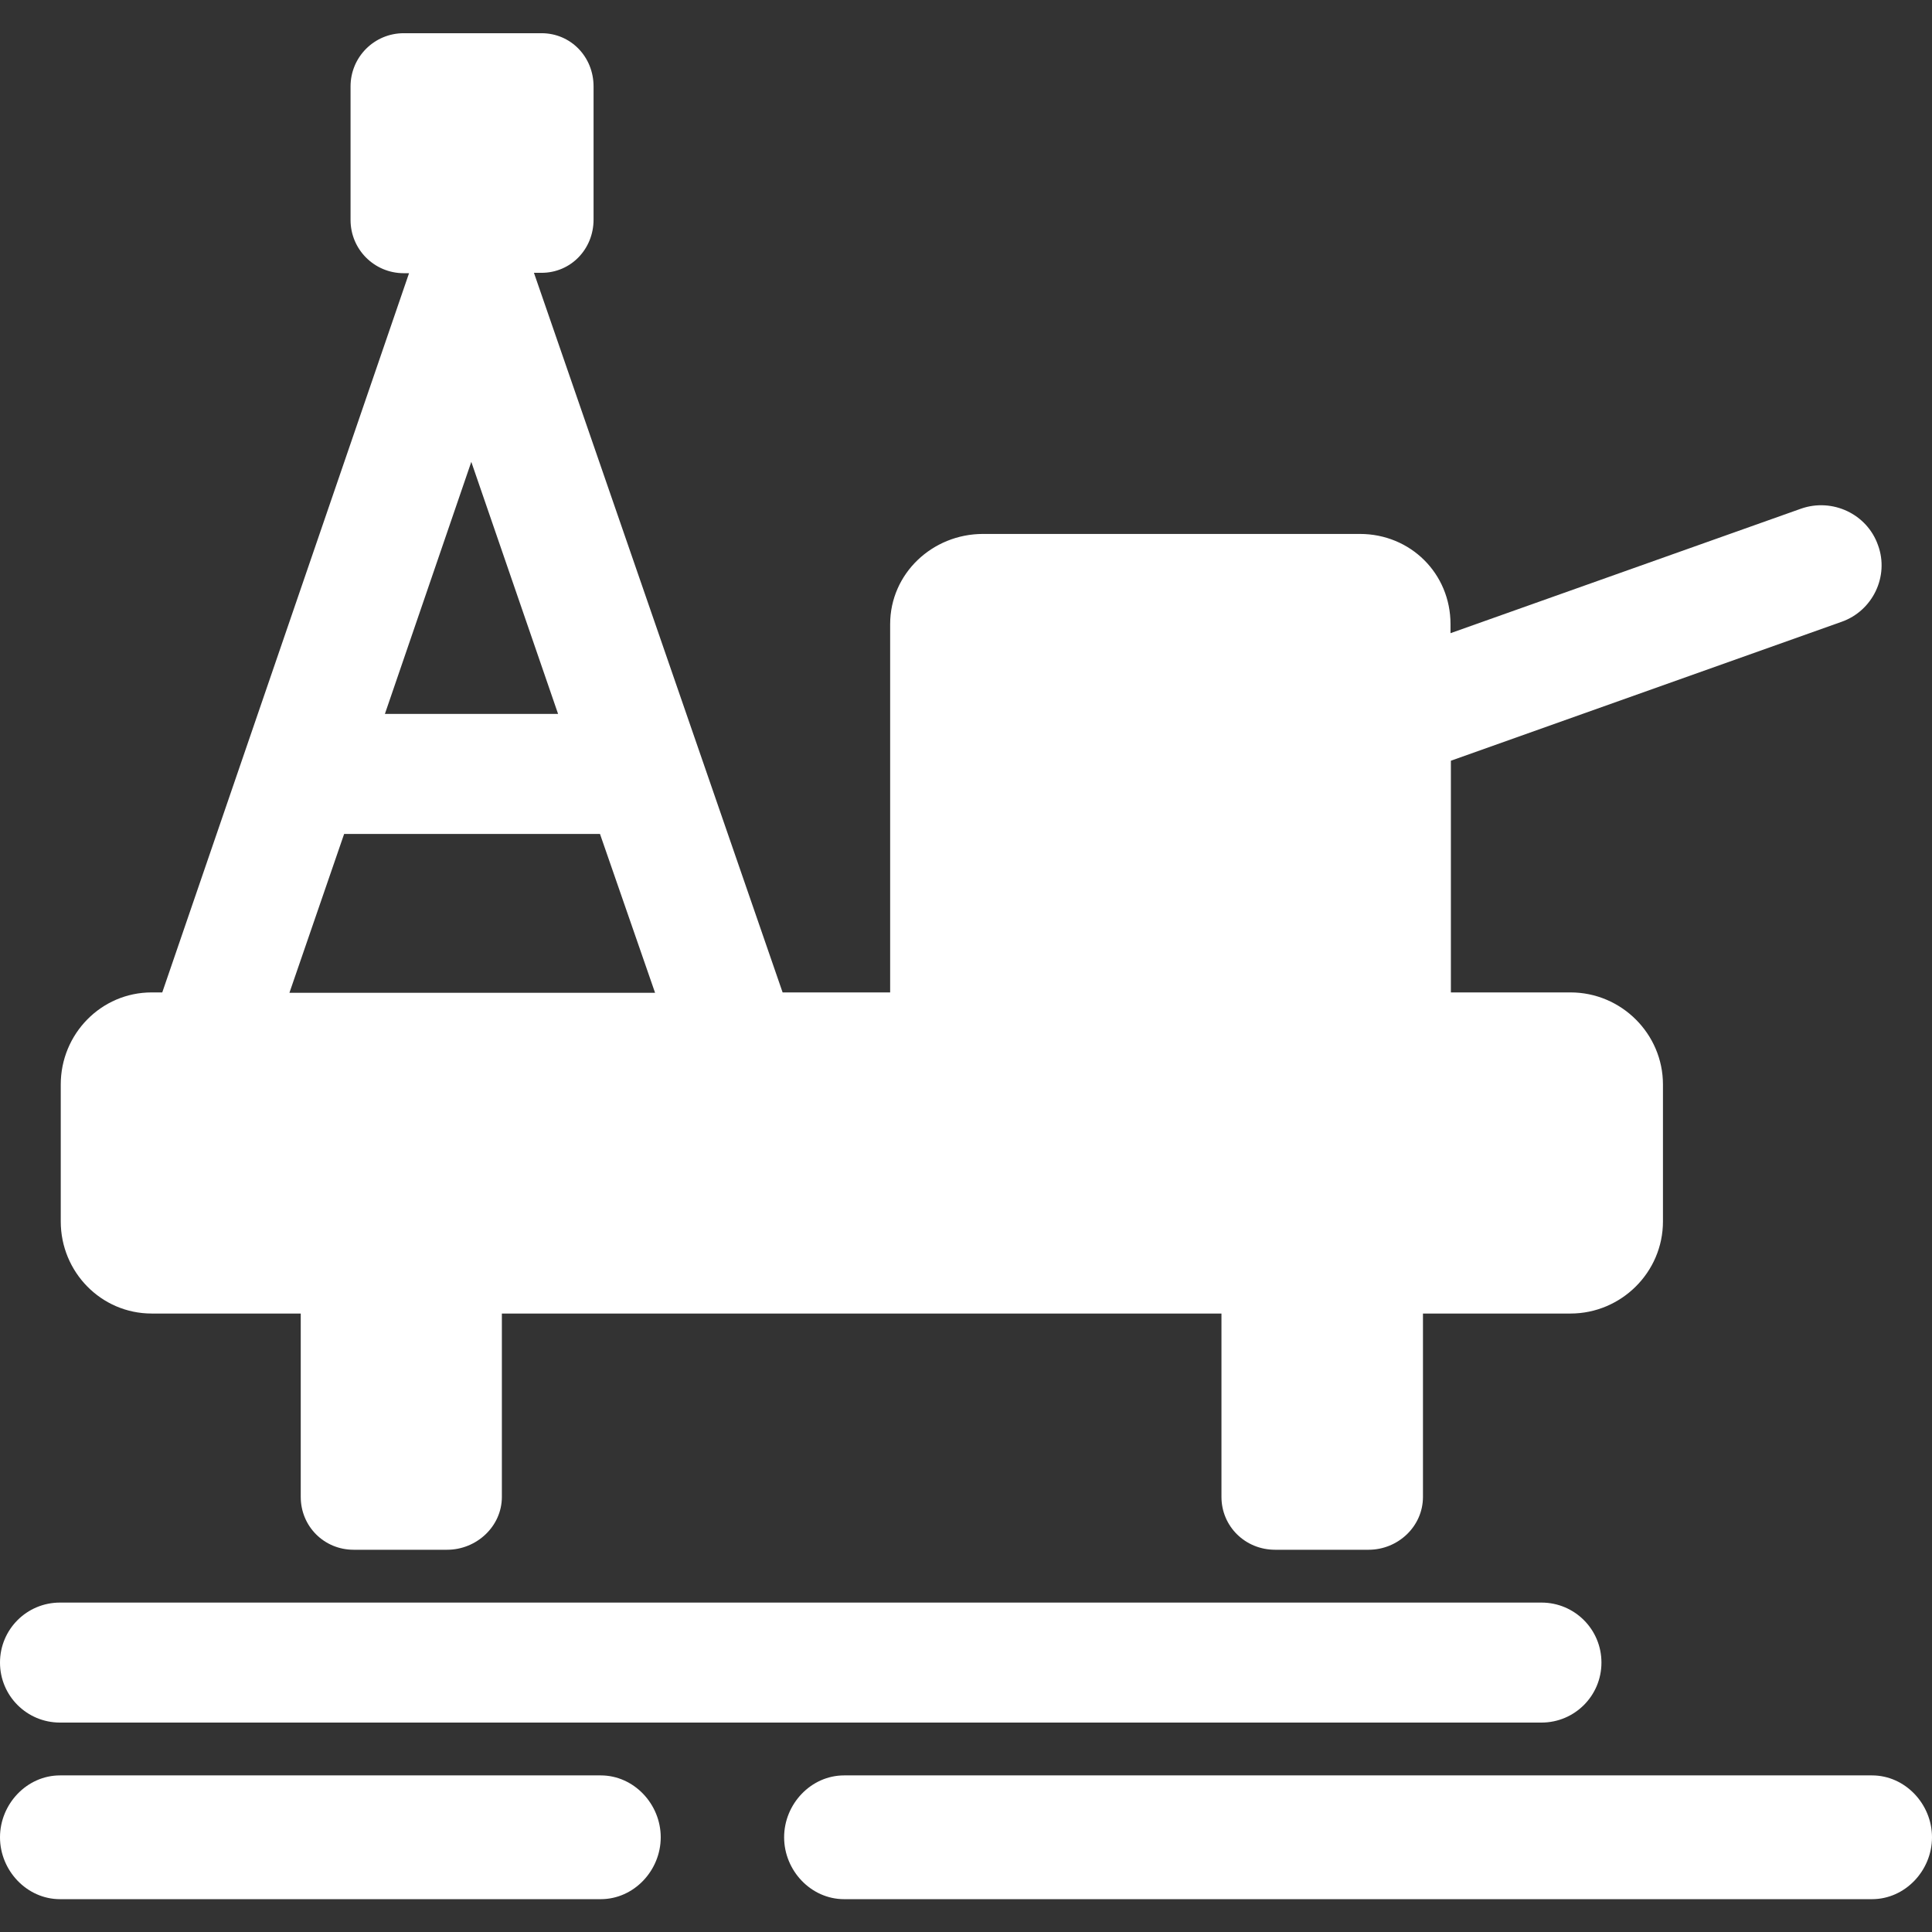
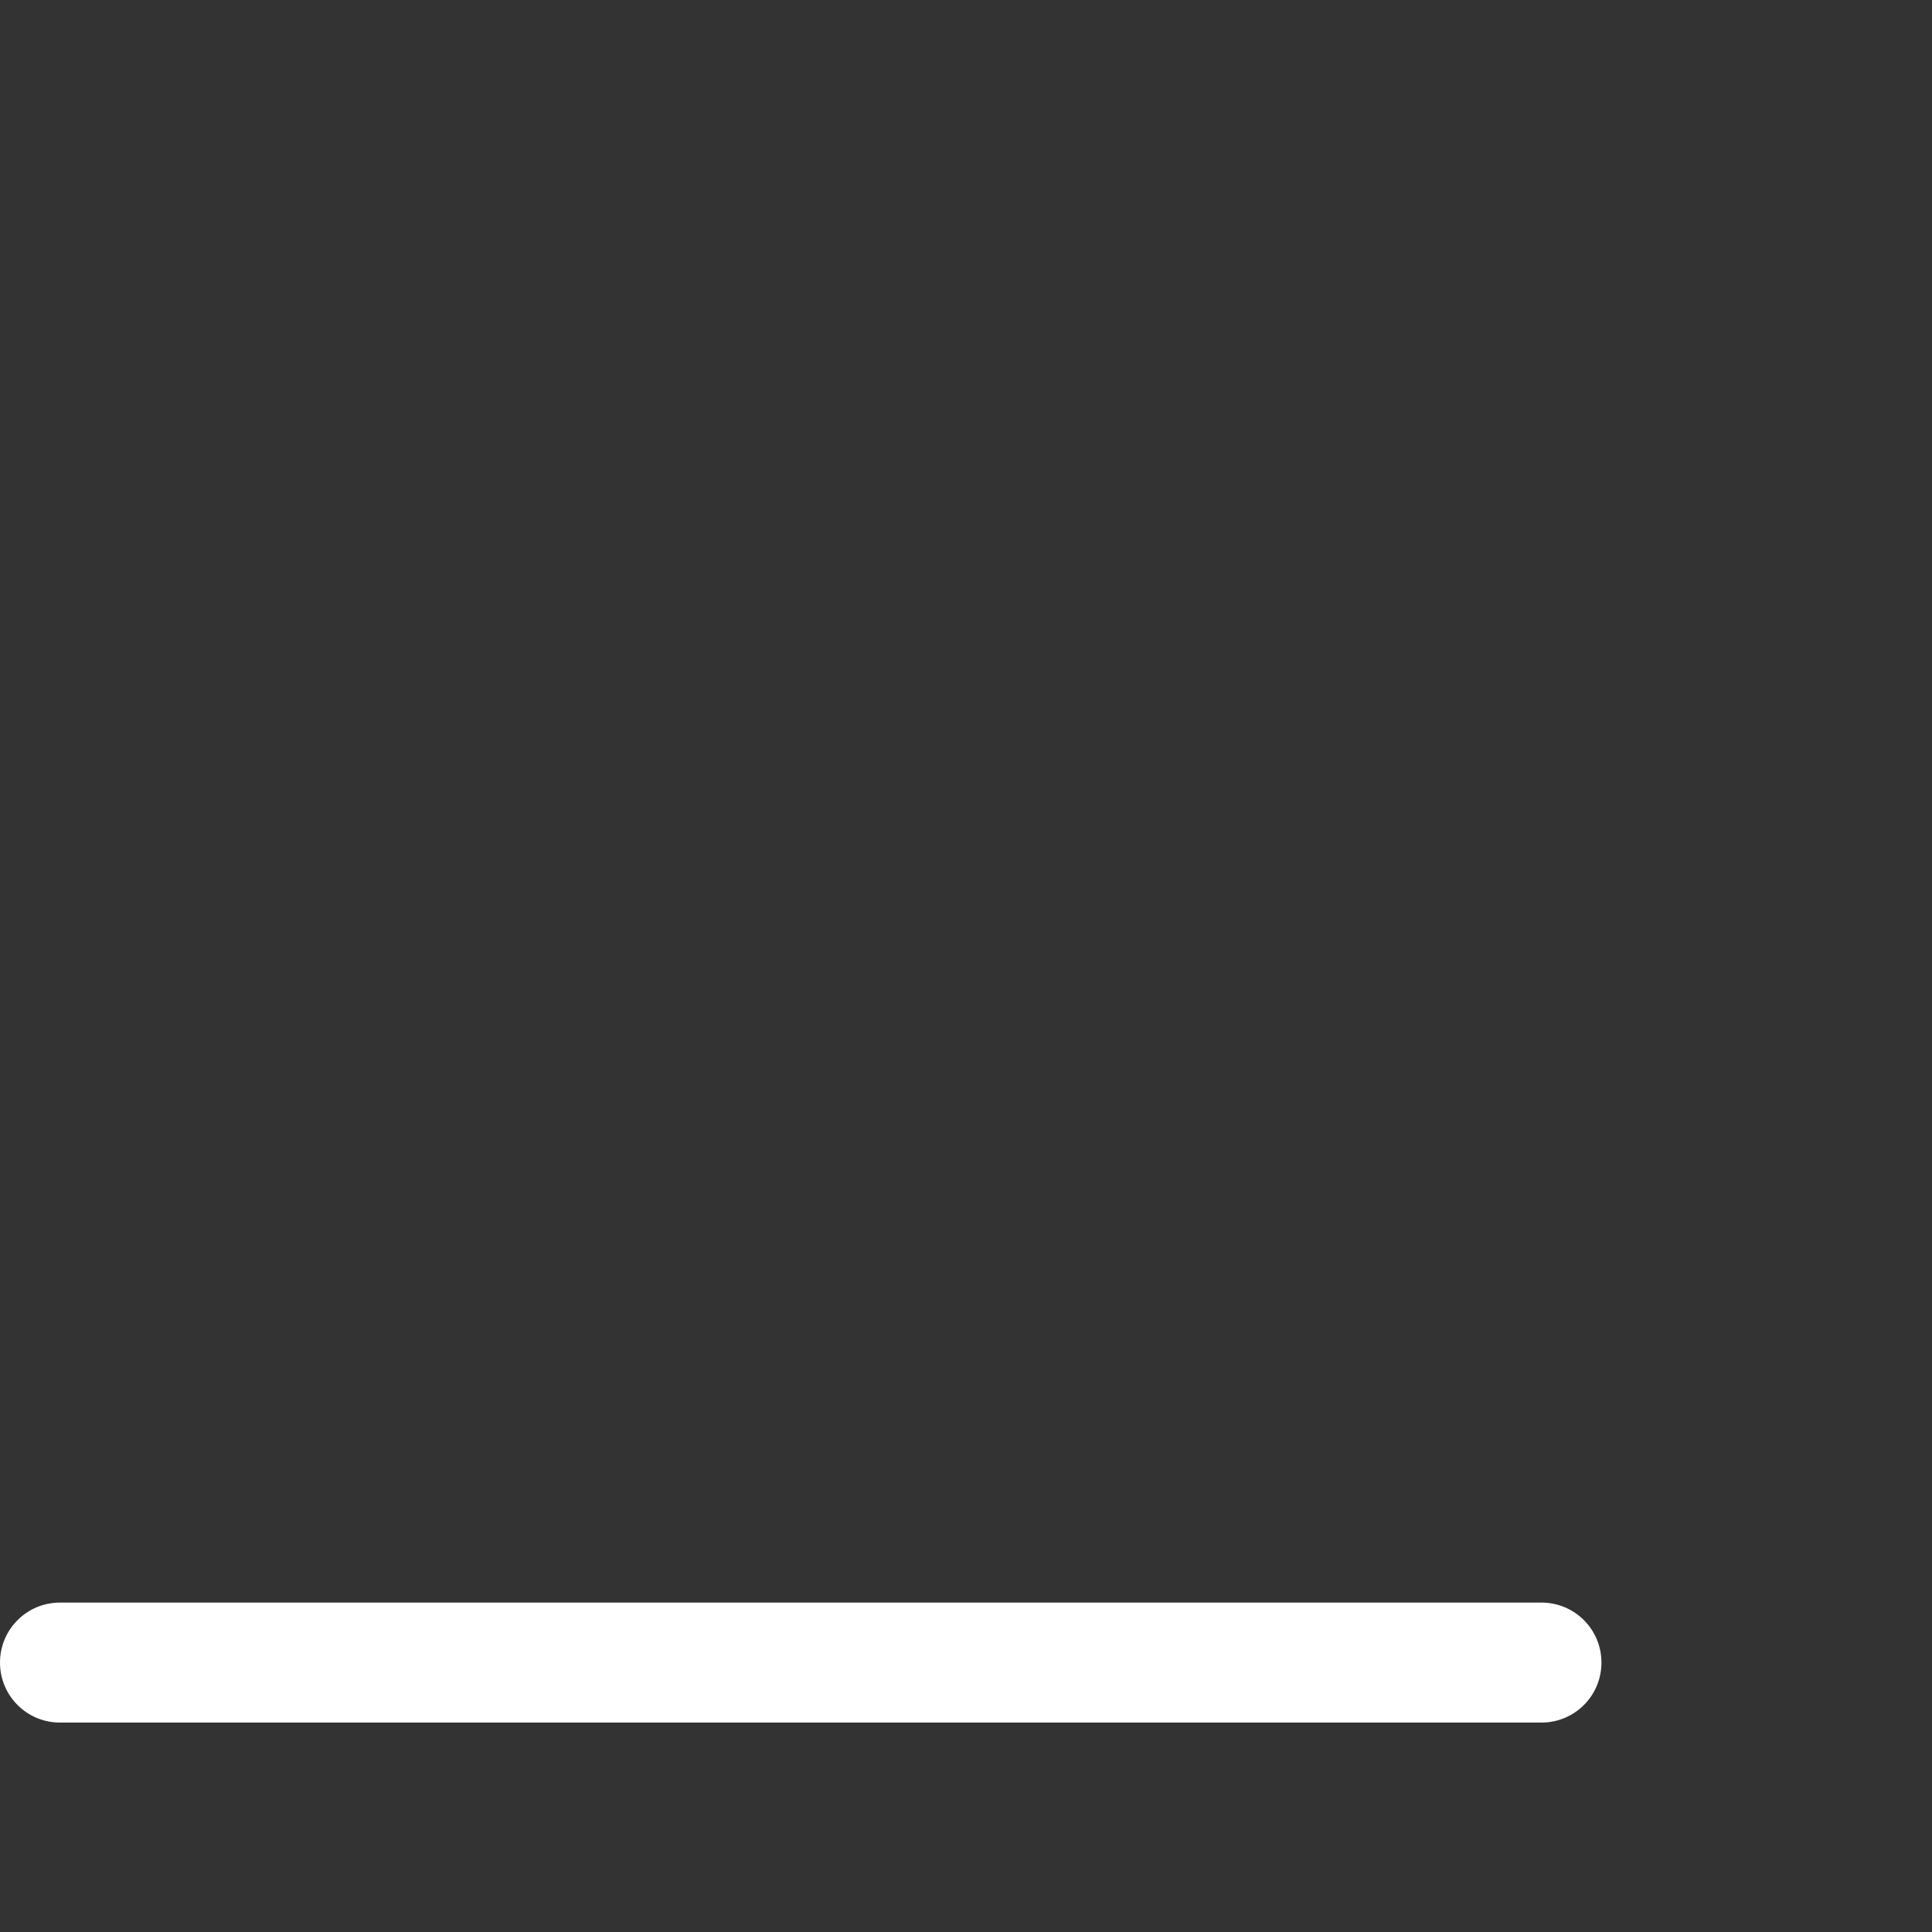
<svg xmlns="http://www.w3.org/2000/svg" version="1.1" id="Capa_1" x="0px" y="0px" viewBox="0 0 512 512" enable-background="new 0 0 512 512" xml:space="preserve">
  <rect x="0" y="0" width="512" height="512" fill="#333333" stroke="none" />
  <g>
    <g>
-       <path fill="#FFFFFF" d="M40.2,348.1h39.5v48.6c0,7.8,6.2,14,14,14h24.8c7.8,0,14.5-6.2,14.5-14v-48.6h190.7v48.6    c0,7.8,6.3,14,14.2,14h24.8c7.8,0,14.4-6.2,14.4-14v-48.6h39.1c13.4,0,24.5-10.9,24.5-24.4v-36.3c0-13.4-11-24.4-24.5-24.4h-31.7    v-61.4L488,164.8c8.3-2.9,12.7-12.1,9.7-20.3c-2.9-8.3-12.1-12.6-20.4-9.7l-92.9,33v-2.4c0-13.4-10.6-23.9-24-23.9h-99.9    c-13.4,0-24.6,10.5-24.6,23.9V263h-28.5L141.5,72.3h2c7.8,0,13.8-6.3,13.8-14.1V22.9c0-7.8-6-14.1-13.8-14.1h-36.5    c-7.8,0-14.1,6.3-14.1,14.1v35.4c0,7.8,6.3,14.1,14.1,14.1h1.4L43,263h-2.8c-13.4,0-24.1,11-24.1,24.4v36.3    C16.1,337.1,26.8,348.1,40.2,348.1z M124.9,122.4l23,66.8h-45.9L124.9,122.4z M91.2,221H159l14.6,42.1H76.7L91.2,221z" />
      <path fill="#FFFFFF" d="M15.9,456.5h392.6c8.8,0,15.9-7.1,15.9-15.9c0-8.8-7.1-15.9-15.9-15.9H15.9c-8.8,0-15.9,7.1-15.9,15.9    C0,449.4,7.1,456.5,15.9,456.5z" />
-       <path fill="#FFFFFF" d="M159.2,470.5H15.9c-8.8,0-15.9,7.6-15.9,16.4c0,8.8,7.1,16.4,15.9,16.4h143.3c8.8,0,15.9-7.6,15.9-16.4    C175.1,478.1,168,470.5,159.2,470.5z" />
-       <path fill="#FFFFFF" d="M496.1,470.5H223.7c-8.8,0-15.9,7.6-15.9,16.4c0,8.8,7.1,16.4,15.9,16.4h272.4c8.8,0,15.9-7.6,15.9-16.4    C512,478.1,504.9,470.5,496.1,470.5z" />
    </g>
  </g>
</svg>